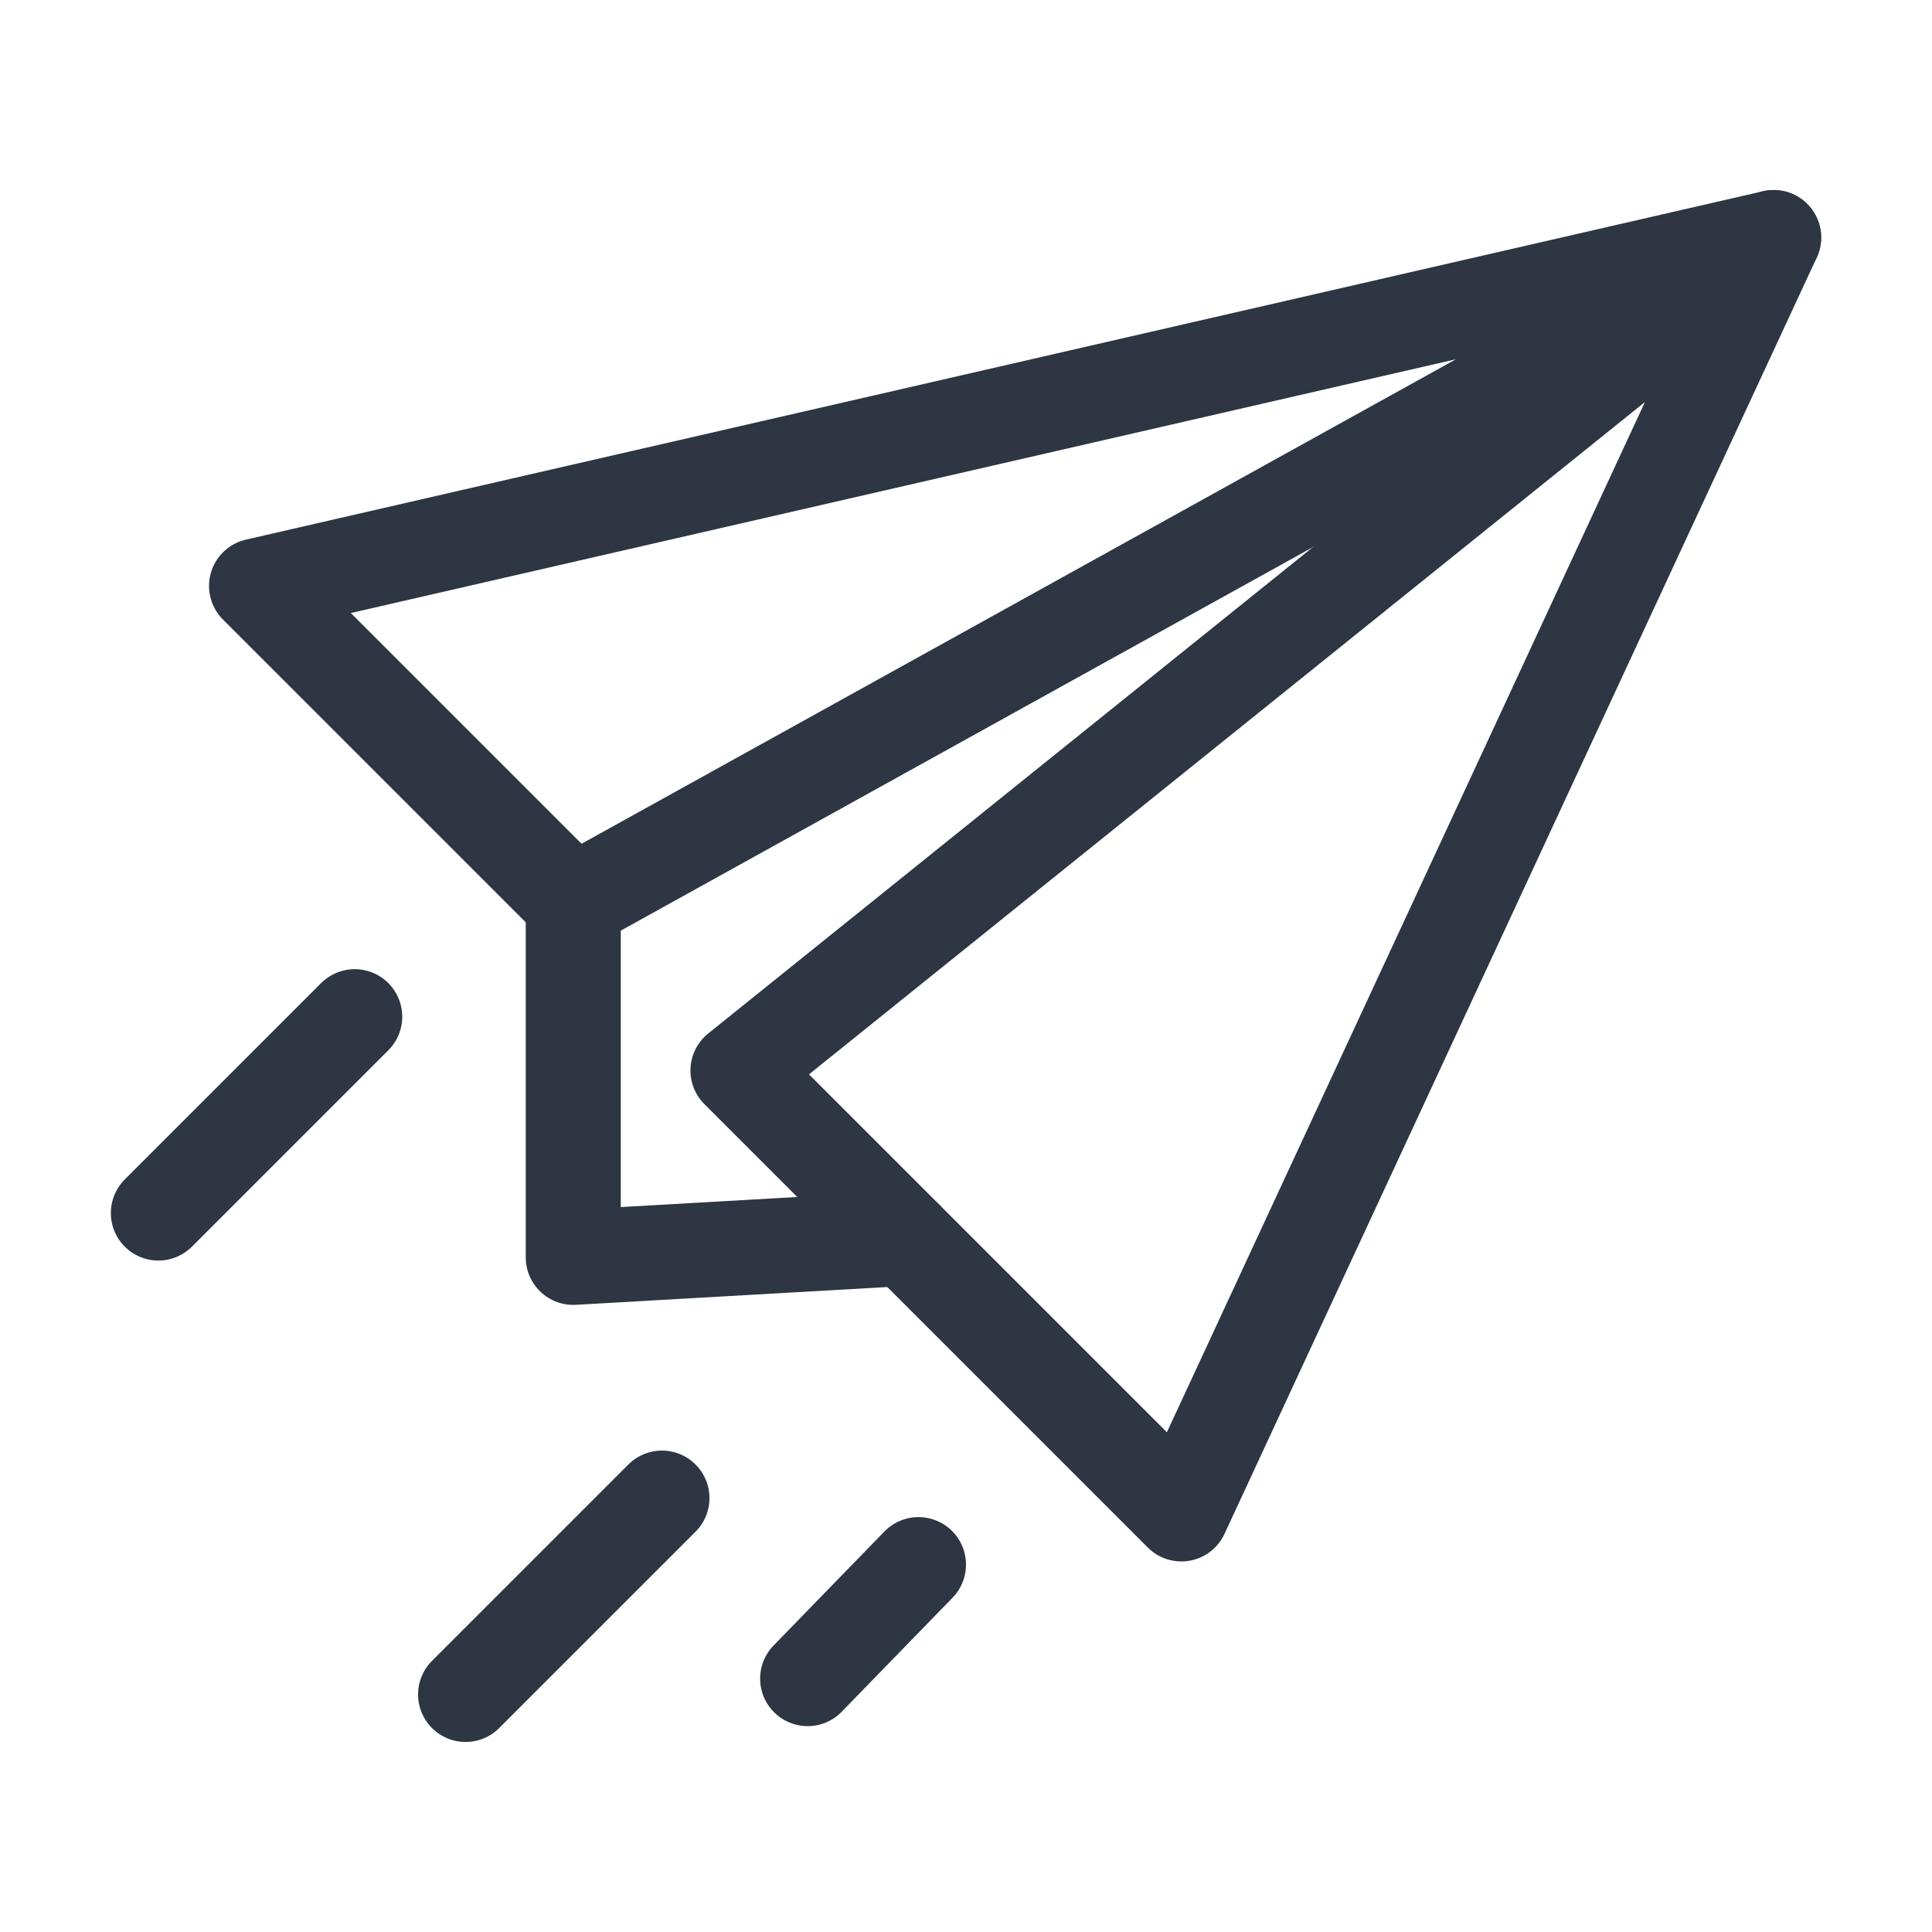
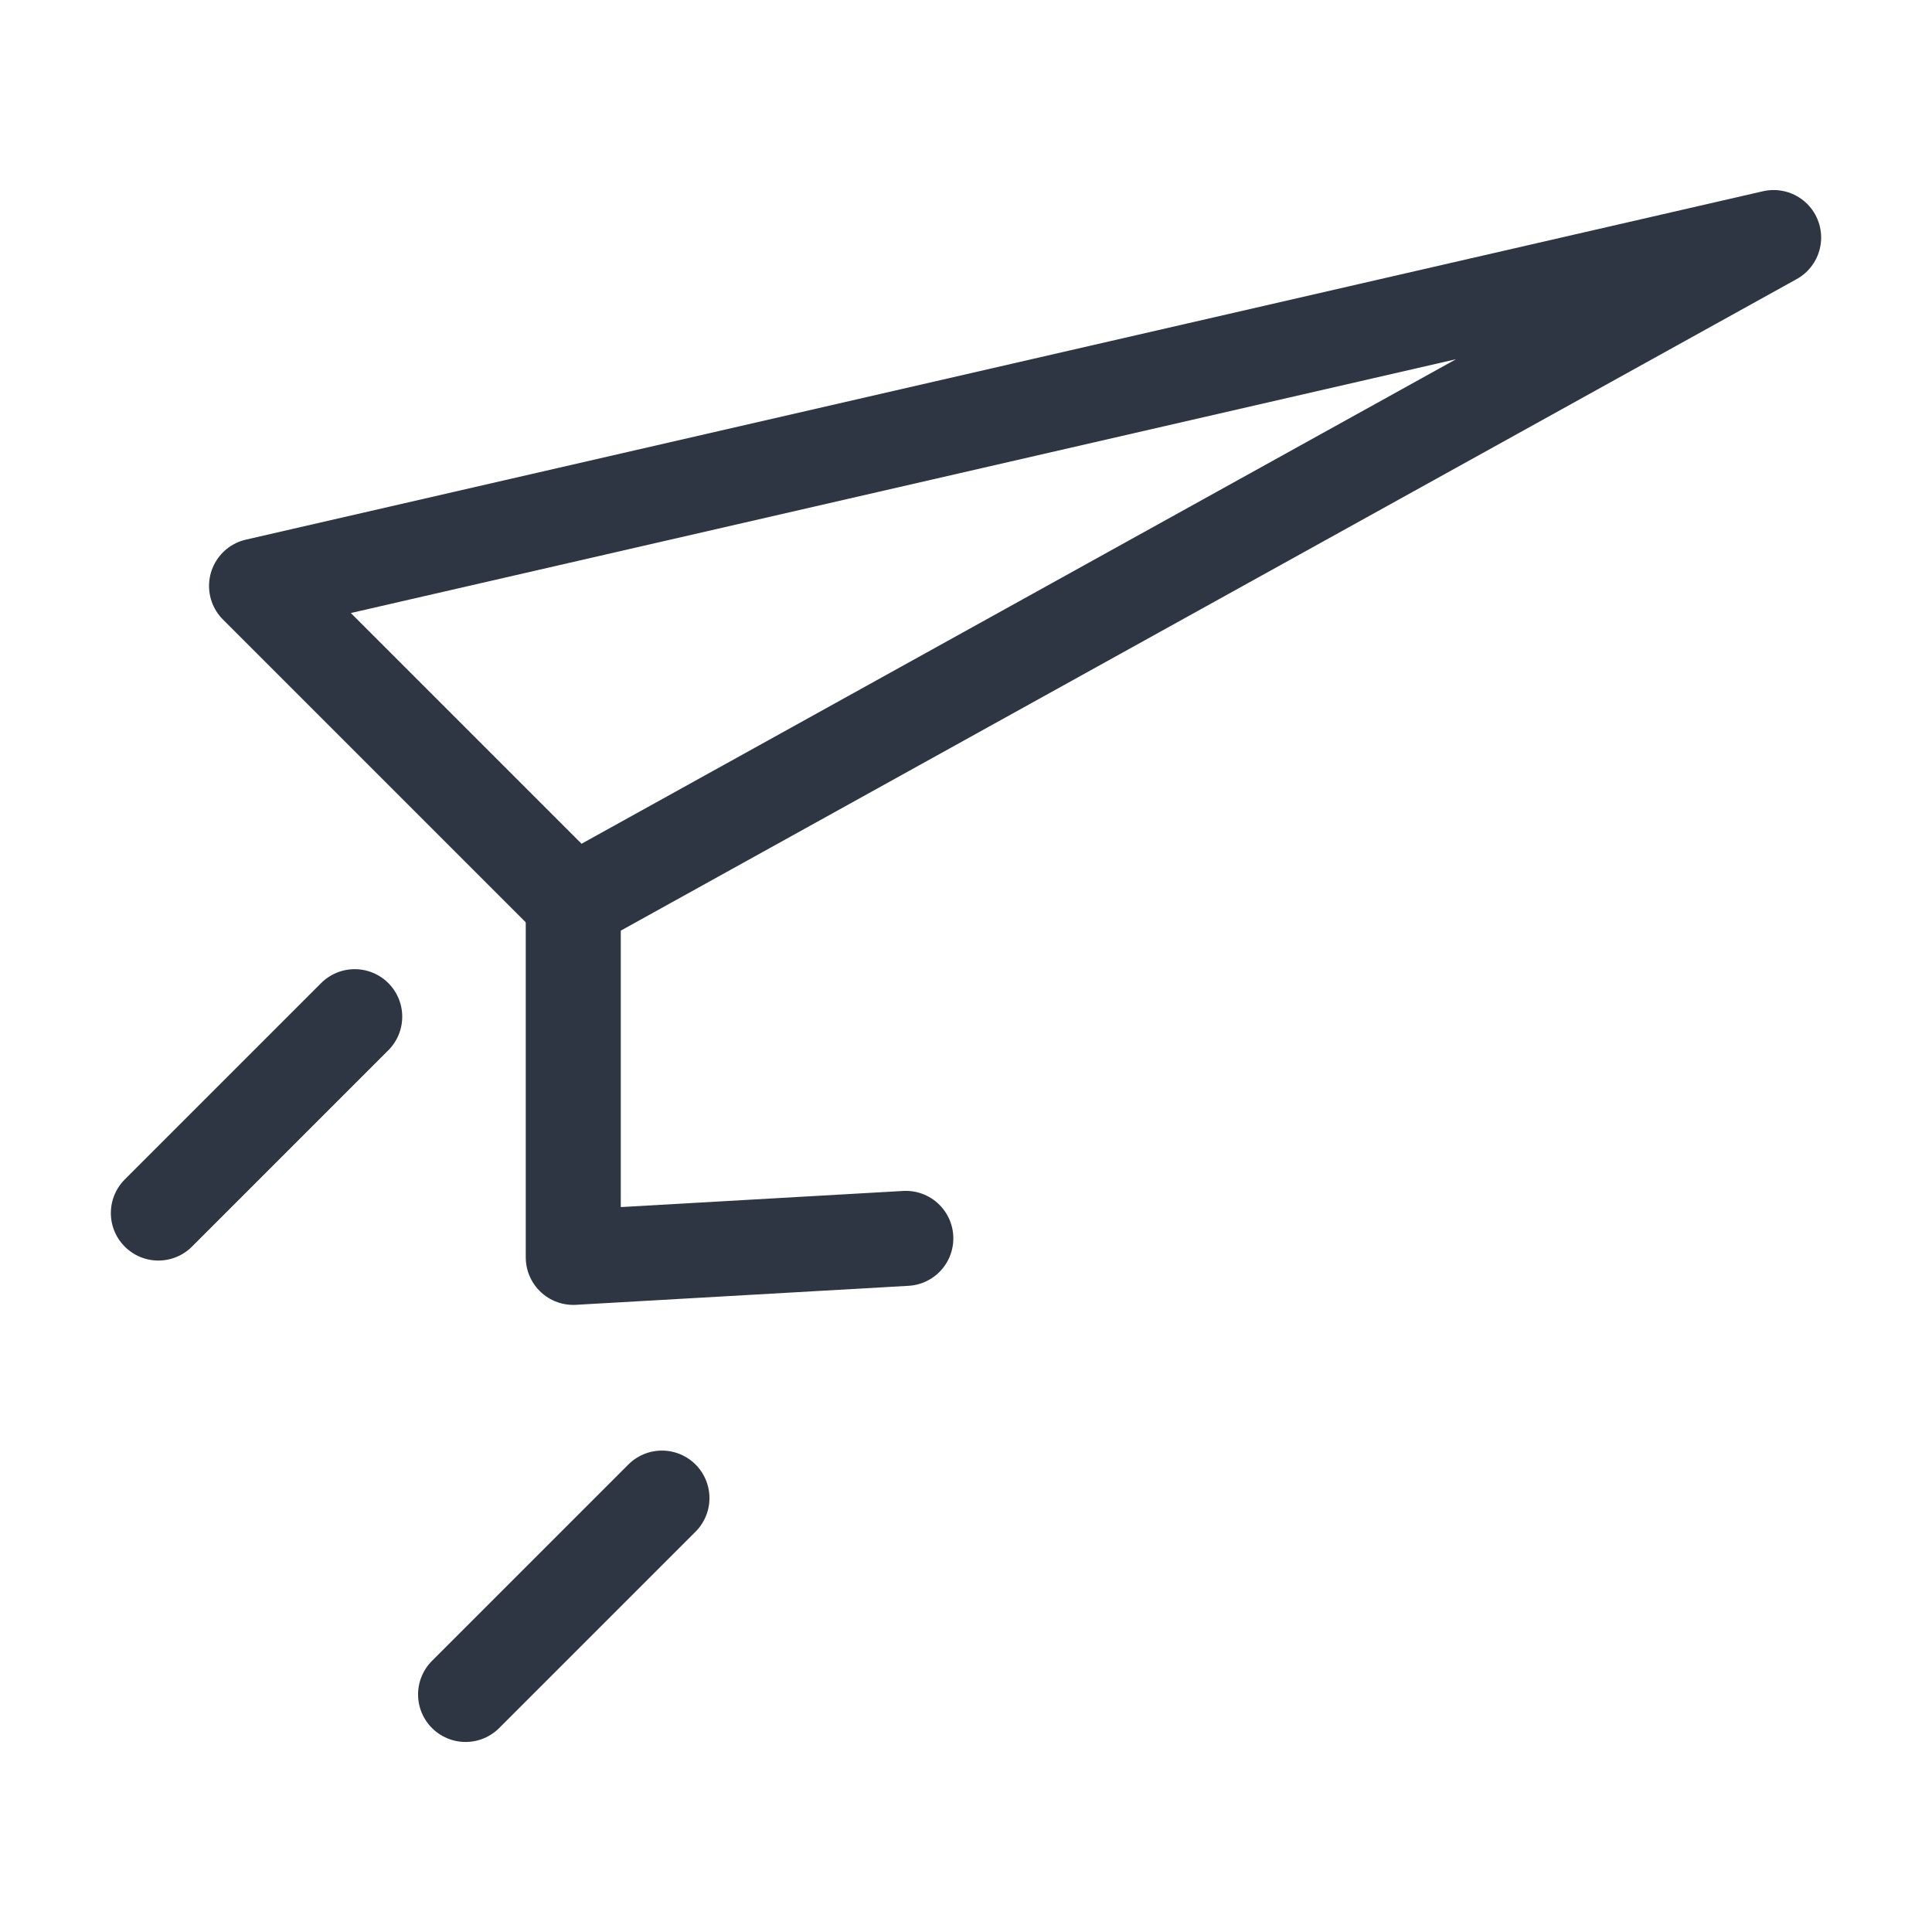
<svg xmlns="http://www.w3.org/2000/svg" version="1.1" id="icons" x="0px" y="0px" viewBox="0 0 61 61" style="enable-background:new 0 0 61 61;" xml:space="preserve">
  <style type="text/css">
	.st0{fill:none;stroke:#2E3543;stroke-width:3;stroke-linecap:round;stroke-linejoin:round;}
</style>
  <g>
    <polygon class="st0" points="18.1,28.5 8.1,18.5 56,7.5  " />
-     <polygon class="st0" points="23.3,33.8 37.3,47.8 56,7.5  " />
    <polyline class="st0" points="18.1,28.5 18.1,39.7 28.6,39.1  " />
    <line class="st0" x1="11.2" y1="32.1" x2="5" y2="38.3" />
    <line class="st0" x1="20.9" y1="47.3" x2="14.7" y2="53.5" />
-     <line class="st0" x1="29" y1="49.4" x2="25.5" y2="53" />
  </g>
</svg>